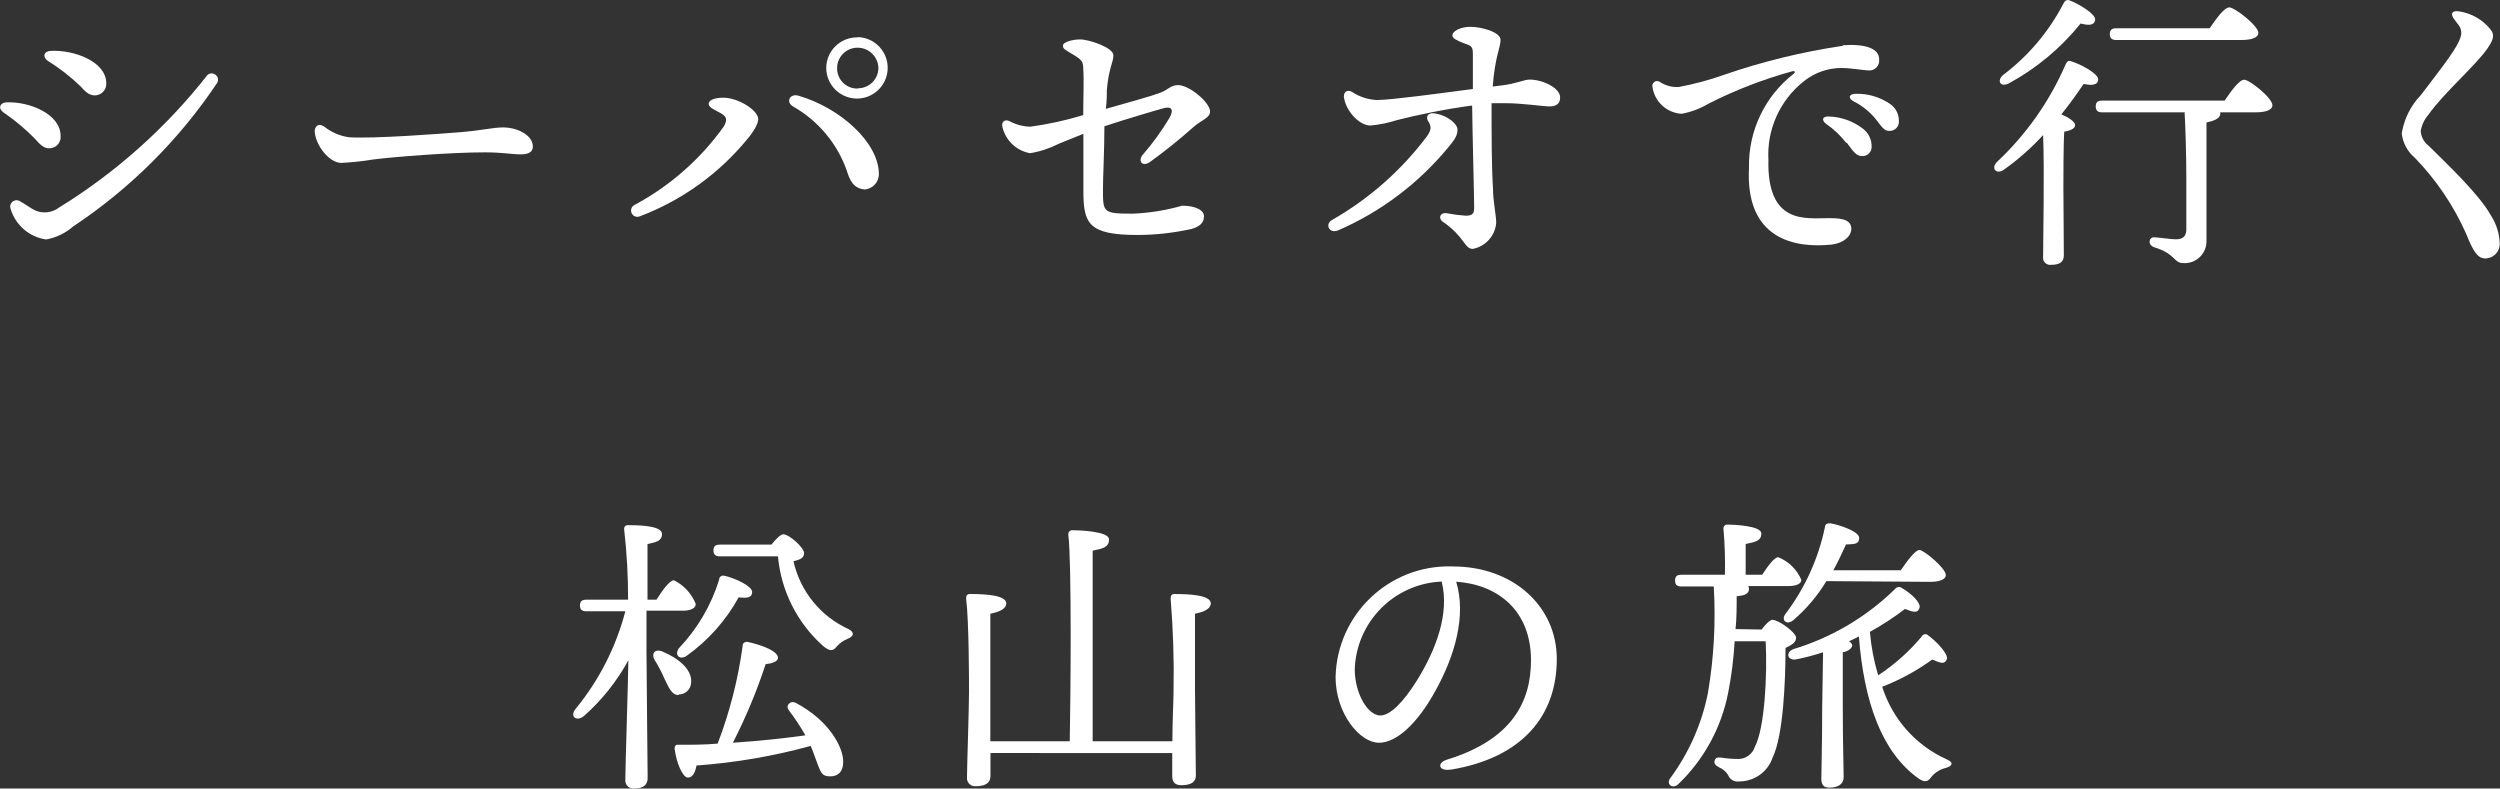
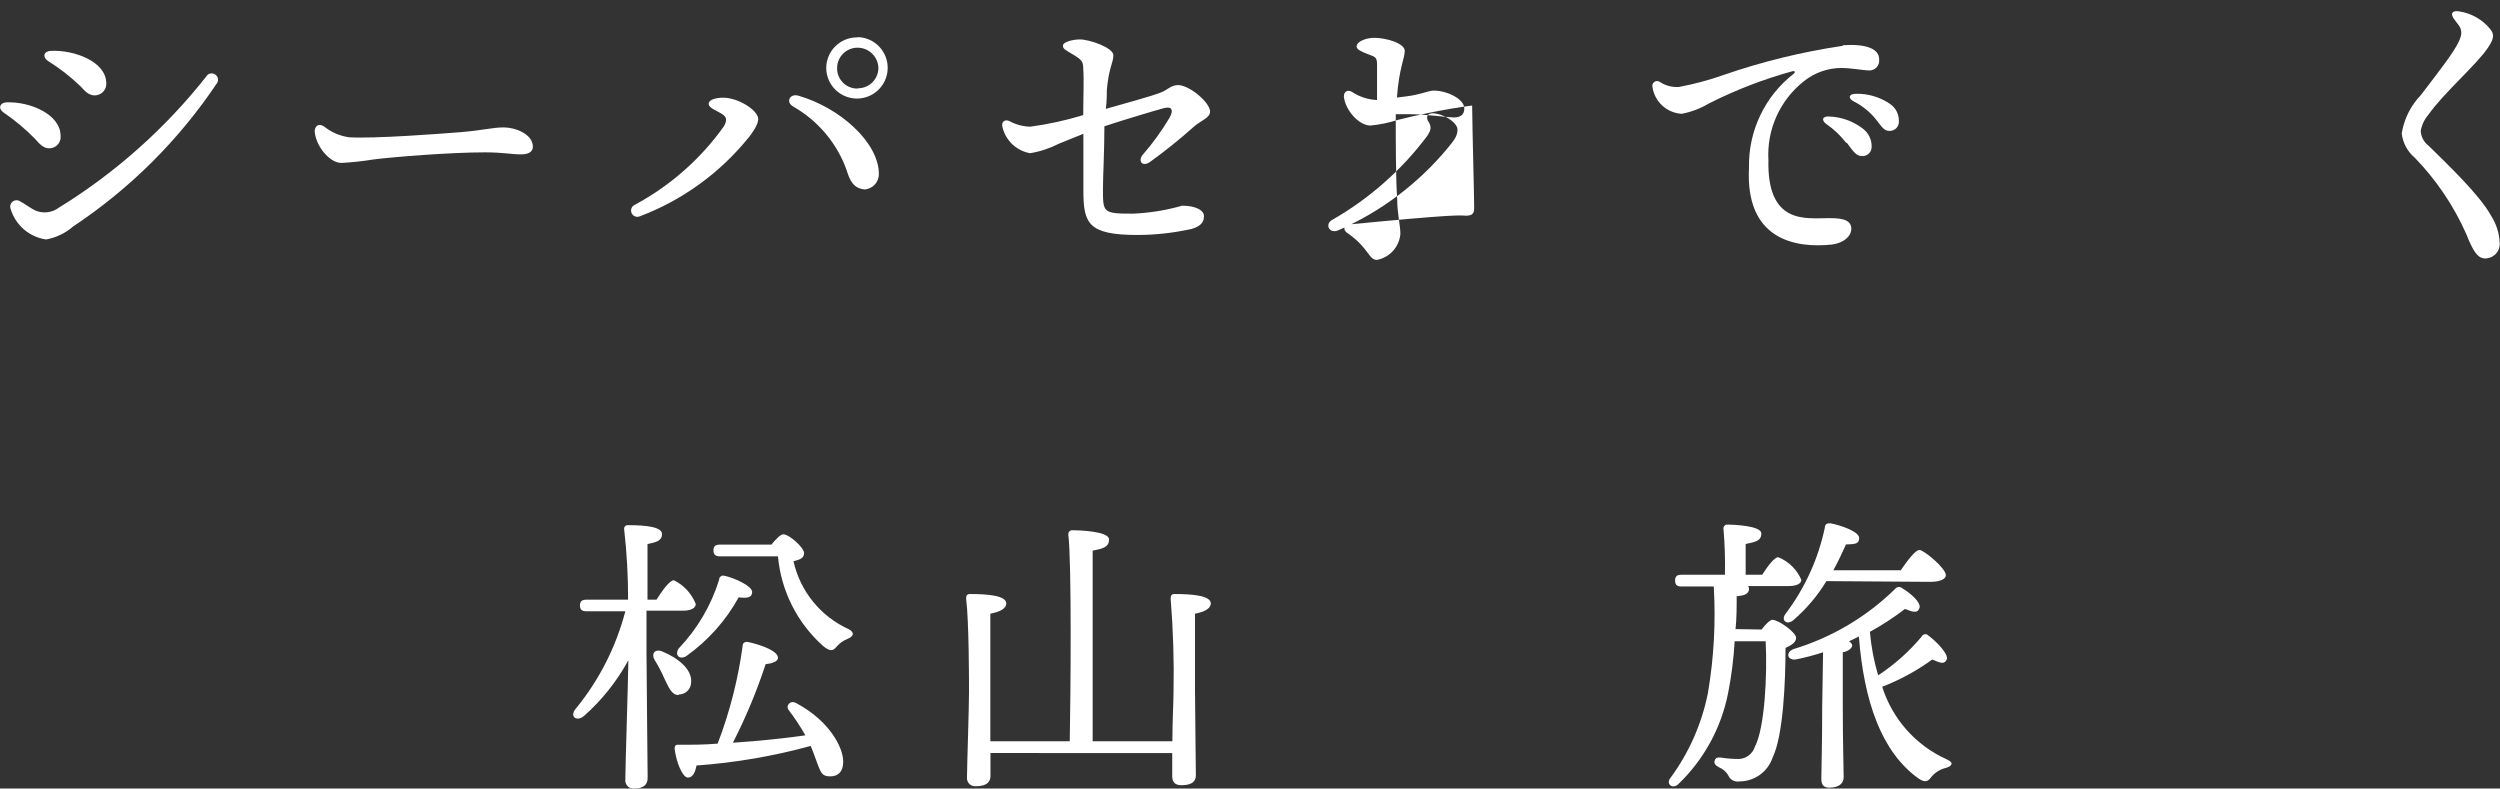
<svg xmlns="http://www.w3.org/2000/svg" version="1.1" id="レイヤー_1" x="0px" y="0px" viewBox="0 0 172.47 54.4" style="enable-background:new 0 0 172.47 54.4;" xml:space="preserve">
  <rect x="0" y="0" width="172.47" height="54.4" fill="#333333" stroke="none" />
  <style type="text/css">
	.st0{fill:#FFFFFF;}
</style>
  <g id="レイヤー_2_00000098902232423311595360000001289832473184388771_">
    <g id="text">
      <path class="st0" d="M0.45,7.06C2.08,7,4.17,7.89,4.18,9.36    c0.05,0.428-0.257,0.815-0.685,0.865c-0.035,0.004-0.07,0.006-0.105,0.005    c-0.4,0-0.64-0.28-1-0.68C1.73,8.882,1.006,8.279,0.23,7.75    C-0.16,7.46,0,7.08,0.45,7.06z M14.25,5.24c0.34-0.43,1,0,0.73,0.48    c-2.623,3.924-5.998,7.289-9.93,9.9c-0.531,0.463-1.177,0.774-1.87,0.9    C2.007,16.352,1.044,15.509,0.72,14.37c-0.064-0.234,0.074-0.476,0.309-0.54    C1.133,13.801,1.243,13.812,1.34,13.86C1.75,14.08,2.1,14.37,2.48,14.54    c0.532,0.209,1.135,0.125,1.59-0.22c3.904-2.404,7.353-5.478,10.19-9.08    H14.25z M3.3,4.2c-0.39-0.27-0.28-0.67,0.2-0.69c1.57-0.08,3.77,0.7,3.83,2.18    C7.38,6.129,7.064,6.525,6.625,6.575C6.597,6.578,6.568,6.58,6.54,6.58    c-0.4,0-0.65-0.25-1-0.64C4.856,5.283,4.106,4.7,3.3,4.2z" />
      <path class="st0" d="M22.35,8.72c0.496,0.399,1.09,0.658,1.72,0.75    c1.72,0.11,6.29-0.24,7.69-0.35C33.48,8.97,33.97,8.79,34.76,8.79    s2,0.46,2,1.33c0,0.3-0.21,0.53-0.83,0.53s-1.26-0.14-2.47-0.14    c-2.37,0-6.28,0.31-7.69,0.49c-0.735,0.121-1.476,0.201-2.22,0.24    c-0.87,0-1.84-1.3-1.84-2.25C21.78,8.64,22,8.51,22.35,8.72z" />
      <path class="st0" d="M49.76,7.83c-0.34-0.21-0.87-0.38-0.87-0.67    s0.51-0.42,1-0.42c1.05,0,2.41,0.87,2.42,1.47    c0,0.4-0.44,1-0.65,1.26c-1.975,2.451-4.567,4.332-7.51,5.45    c-0.218,0.099-0.476,0.003-0.575-0.215c-0.099-0.218-0.003-0.476,0.215-0.575    c2.434-1.305,4.535-3.153,6.14-5.4c0.29-0.5,0.17-0.7-0.18-0.9    L49.76,7.83z M58.44,11.83c-0.654-1.896-1.977-3.488-3.72-4.48    c-0.54-0.31-0.23-0.92,0.36-0.75C58,7.45,60.63,9.86,60.63,12    c0.011,0.569-0.432,1.043-1,1.07l0,0C59.15,13,58.75,12.84,58.44,11.85V11.83z     M59.19,2.56c1.17,0.039,2.087,1.019,2.049,2.189    c-0.039,1.17-1.019,2.087-2.189,2.049C57.915,6.76,57.011,5.835,57,4.7    c-0-1.171,0.949-2.12,2.119-2.121c0.017-0,0.034,0,0.051,0.001    L59.19,2.56z M59.19,6.09c0.771,0,1.399-0.619,1.41-1.39    C60.584,3.92,59.95,3.295,59.17,3.29c-0.779-0.006-1.414,0.621-1.42,1.4    C57.75,4.693,57.75,4.697,57.75,4.7c-0.011,0.768,0.602,1.399,1.37,1.41    c0.017,0,0.034,0,0.05-0L59.19,6.09z" />
      <path class="st0" d="M74.51,2.72c0.64,0,2.3,0.57,2.3,1.09    s-0.31,0.82-0.45,2.37c0,0.28,0,0.75-0.07,1.33    c1.47-0.42,3-0.83,3.77-1.12c0.48-0.17,0.71-0.52,1.21-0.52    c0.79,0,2.21,1.21,2.21,1.82c0,0.46-0.65,0.62-1.14,1.07    c-0.958,0.854-1.959,1.659-3,2.41c-0.54,0.38-0.86-0.07-0.5-0.5    c0.688-0.79,1.304-1.64,1.84-2.54c0.3-0.52,0.18-0.82-0.39-0.67    c-0.76,0.21-2.64,0.77-4.1,1.25c0,1.63-0.1,3.51-0.1,4.35    c0,1.61,0,1.68,2.08,1.68c1.144-0.049,2.279-0.233,3.38-0.55    c0.89,0,1.51,0.29,1.51,0.73s-0.27,0.71-0.88,0.88    c-1.215,0.268-2.456,0.406-3.7,0.41c-3.41,0-3.74-0.79-3.74-3.07V9.23    l-1.68,0.68c-0.628,0.323-1.303,0.546-2,0.66l0,0    c-0.932-0.168-1.677-0.87-1.9-1.79C69.06,8.41,69.31,8.21,69.63,8.35    c0.445,0.245,0.942,0.378,1.45,0.39c1.236-0.167,2.457-0.435,3.65-0.8    c0-1.33,0.06-2.41,0-3.22c0-0.47-0.11-0.6-0.69-0.95    s-0.71-0.39-0.71-0.63S74,2.72,74.51,2.72z" />
-       <path class="st0" d="M98.55,8.42c-0.25-0.42,0-0.7,0.54-0.58    c0.8,0.16,1.46,0.71,1.46,1.1s-0.17,0.68-0.69,1.29    c-2.036,2.45-4.619,4.389-7.54,5.66c-0.63,0.26-0.92-0.42-0.45-0.7    c2.572-1.464,4.815-3.442,6.59-5.81c0.29-0.45,0.29-0.62,0.09-1V8.42z     M101.11,14.88c0.41,0,0.59-0.1,0.59-0.52    c0-0.91-0.12-5.13-0.14-7.08c-1.87,0.24-4,0.7-5.16,1    c-0.601,0.193-1.221,0.32-1.85,0.38c-0.81,0-1.74-1.06-1.84-2    c0-0.36,0.28-0.49,0.56-0.32C93.785,6.681,94.383,6.875,95,6.9    c0.94,0,4.18-0.44,6.61-0.76c0-0.92,0-1.95,0-2.47s-0.18-0.52-0.65-0.7    s-0.76-0.33-0.76-0.52c0-0.34,0.64-0.6,1.21-0.6c0.85,0,2.11,0.38,2.11,0.9    s-0.39,1.18-0.54,3.22l0.64-0.08c1-0.12,1.54-0.4,1.9-0.4    c0.92,0,2.11,0.58,2.11,1.23c0,0.45-0.28,0.62-0.73,0.62    s-1.9-0.22-3-0.22c-0.333,0-0.667,0-1,0c0,1.9,0,4.49,0.1,5.89    c0,0.9,0.22,1.81,0.22,2.37c-0.077,0.889-0.734,1.619-1.61,1.79    c-0.6,0-0.54-0.82-2.07-1.87c-0.34-0.23-0.2-0.66,0.27-0.59    C100.24,14.792,100.674,14.849,101.11,14.88z" />
+       <path class="st0" d="M98.55,8.42c-0.25-0.42,0-0.7,0.54-0.58    c0.8,0.16,1.46,0.71,1.46,1.1s-0.17,0.68-0.69,1.29    c-2.036,2.45-4.619,4.389-7.54,5.66c-0.63,0.26-0.92-0.42-0.45-0.7    c2.572-1.464,4.815-3.442,6.59-5.81c0.29-0.45,0.29-0.62,0.09-1V8.42z     M101.11,14.88c0.41,0,0.59-0.1,0.59-0.52    c0-0.91-0.12-5.13-0.14-7.08c-1.87,0.24-4,0.7-5.16,1    c-0.601,0.193-1.221,0.32-1.85,0.38c-0.81,0-1.74-1.06-1.84-2    c0-0.36,0.28-0.49,0.56-0.32C93.785,6.681,94.383,6.875,95,6.9    c0-0.92,0-1.95,0-2.47s-0.18-0.52-0.65-0.7    s-0.76-0.33-0.76-0.52c0-0.34,0.64-0.6,1.21-0.6c0.85,0,2.11,0.38,2.11,0.9    s-0.39,1.18-0.54,3.22l0.64-0.08c1-0.12,1.54-0.4,1.9-0.4    c0.92,0,2.11,0.58,2.11,1.23c0,0.45-0.28,0.62-0.73,0.62    s-1.9-0.22-3-0.22c-0.333,0-0.667,0-1,0c0,1.9,0,4.49,0.1,5.89    c0,0.9,0.22,1.81,0.22,2.37c-0.077,0.889-0.734,1.619-1.61,1.79    c-0.6,0-0.54-0.82-2.07-1.87c-0.34-0.23-0.2-0.66,0.27-0.59    C100.24,14.792,100.674,14.849,101.11,14.88z" />
      <path class="st0" d="M127.13,3.12c1.63-0.11,2.53,0.25,2.51,1    c0.034,0.374-0.242,0.704-0.616,0.738c-0.031,0.003-0.062,0.003-0.094,0.002    c-0.29,0-1.28-0.17-1.87-0.17c-0.948-0.004-1.87,0.317-2.61,0.91    C122.792,6.907,121.877,8.942,122,11.05c-0.1,4.45,2.58,4,4.09,4    c0.71,0,1.6,0,1.63,0.71c0,0.55-0.53,1-1.33,1.11    c-2.54,0.27-6-0.33-5.73-5.31c-0.051-2.522,1.091-4.919,3.08-6.47    c0.13-0.11,0.12-0.2-0.07-0.18c-1.996,0.548-3.933,1.296-5.78,2.23    c-0.577,0.344-1.21,0.585-1.87,0.71C114.992,7.794,114.146,7.019,114,6    c-0.042-0.177,0.067-0.355,0.244-0.398c0.096-0.023,0.197-0.002,0.276,0.058    C114.905,5.911,115.361,6.03,115.82,6c1.06-0.198,2.104-0.479,3.12-0.84    c2.665-0.92,5.411-1.589,8.2-2L127.13,3.12z M127.36,9.85    c-0.384-0.497-0.843-0.933-1.36-1.29c-0.39-0.28-0.26-0.57,0.23-0.52    c0.81,0.036,1.59,0.315,2.24,0.8c0.423,0.295,0.668,0.784,0.65,1.3    c0.004,0.342-0.271,0.623-0.613,0.627c-0.032,0-0.065-0.002-0.097-0.007    c-0.34,0-0.56-0.31-1-0.91L127.36,9.85z M127.89,7    c-0.44-0.23-0.33-0.54,0.16-0.53c0.822-0.016,1.628,0.221,2.31,0.68    C130.771,7.413,131.014,7.872,131,8.36c0.023,0.347-0.24,0.647-0.587,0.67    c-0.028,0.002-0.055,0.002-0.083,0c-0.35,0-0.49-0.26-0.95-0.84    C128.972,7.694,128.464,7.288,127.89,7z" />
-       <path class="st0" d="M142.38,17.62c0,0.45-0.28,0.65-0.89,0.65    c-0.269,0.031-0.512-0.162-0.542-0.431c-0.005-0.043-0.004-0.086,0.002-0.129    c0-1.18,0.1-5.92,0-8.39c-0.817,0.89-1.725,1.691-2.71,2.39    c-0.5,0.36-0.93-0.09-0.46-0.55c2.014-1.891,3.621-4.175,4.72-6.71    c0.1-0.2,0.17-0.3,0.39-0.22c0.62,0.18,1.88,0.85,1.86,1.25    s-0.43,0.43-1,0.31c-0.37,0.54-0.89,1.29-1.54,2.1    c0.47,0.2,0.95,0.5,0.95,0.74s-0.34,0.39-0.75,0.45    c-0.06,0.79-0.06,3.31-0.06,3.88L142.38,17.62z M138.18,5.18    c1.748-1.315,3.177-3.007,4.18-4.95c0.1-0.18,0.2-0.28,0.43-0.2    c0.62,0.24,1.79,0.93,1.75,1.33s-0.44,0.41-1,0.26    c-1.361,1.69-3.044,3.094-4.95,4.13C138,6.05,137.74,5.58,138.18,5.18    L138.18,5.18z M153.47,6.94c0.45-0.65,1-1.44,1.36-1.44    s1.94,1.26,1.94,1.76c0,0.3-0.39,0.49-1.16,0.49h-2.44    c0.009,0.033,0.009,0.067,0,0.1c0,0.34-0.48,0.5-0.95,0.6    c0,1.92,0,5.48,0,8.16c0.024,0.828-0.628,1.519-1.456,1.543    c-0.048,0.001-0.096,0-0.144-0.003c-0.68,0-0.5-0.63-2-1.09    c-0.48-0.16-0.38-0.71,0-0.69s1.18,0.14,1.48,0.14    c0.46,0,0.71-0.18,0.73-0.64c0-0.87,0-2.51,0-3.72s-0.06-3.54-0.12-4.4    h-5.68c-0.26,0-0.45-0.08-0.45-0.41s0.19-0.4,0.45-0.4    L153.47,6.94z M146,2.76c-0.26,0-0.45-0.09-0.45-0.41s0.19-0.4,0.45-0.4h6.44    c0.45-0.65,1-1.44,1.36-1.44s2,1.26,2,1.76c0,0.3-0.41,0.49-1.17,0.49H146z" />
      <path class="st0" d="M167,9.05c0.027,0.396,0.224,0.761,0.54,1    c1.19,1.18,3.5,3.35,4.3,4.81c0.372,0.57,0.583,1.23,0.61,1.91    c0.033,0.551-0.387,1.025-0.938,1.058c-0.021,0.001-0.041,0.002-0.062,0.002    c-0.54,0-0.85-0.54-1.3-1.67c-0.864-1.952-2.066-3.736-3.55-5.27    c-0.506-0.424-0.832-1.024-0.91-1.68c0.158-0.998,0.619-1.923,1.32-2.65    c1.43-1.9,2.79-3.53,2.79-4.29c0-0.44-0.26-0.59-0.53-1s0-0.54,0.34-0.49    C170.465,0.896,171.244,1.332,171.79,2c0.3,0.37,0.28,0.66-0.17,1.32    c-0.83,1.21-3,3.05-4.11,4.62C167.241,8.256,167.064,8.64,167,9.05z" />
      <path class="st0" d="M44.6,45c0,1.42,0.08,7.82,0.08,8.67    c0,0.46-0.28,0.73-0.93,0.73c-0.308,0.029-0.581-0.197-0.61-0.505    c-0.003-0.035-0.003-0.07,0-0.105c0-0.89,0.19-6.59,0.21-8.24    c-0.794,1.457-1.836,2.763-3.08,3.86c-0.52,0.4-1,0-0.54-0.53    c1.607-1.964,2.771-4.253,3.41-6.71h-2.68c-0.27,0-0.45-0.08-0.45-0.4    s0.18-0.4,0.45-0.4h2.87c0.004-1.621-0.086-3.24-0.27-4.85    c-0.029-0.129,0.052-0.258,0.181-0.287c0.029-0.007,0.059-0.008,0.089-0.003    c1.29,0,2.34,0.13,2.34,0.61s-0.41,0.57-1,0.69c0,0.7,0,2.28,0,3.84    h0.62c0.41-0.65,0.91-1.34,1.2-1.34    C47.18,40.369,47.719,40.954,48,41.67c0,0.32-0.42,0.46-0.87,0.46h-2.53V45z     M46.82,47.95c-0.5,0-0.69-0.54-1-1.17c-0.192-0.439-0.415-0.864-0.67-1.27    c-0.22-0.39,0-0.77,0.53-0.57c1.05,0.43,2.08,1.21,2,2.14    c-0.011,0.466-0.394,0.836-0.86,0.83V47.95z M58.17,52.56    c0,0.69-0.36,1-0.9,1s-0.63-0.24-0.83-0.75    c-0.14-0.34-0.29-0.83-0.51-1.35c-2.576,0.707-5.215,1.16-7.88,1.35    c-0.08,0.47-0.28,0.87-0.62,0.83s-0.77-1-0.89-2    c0-0.18,0.08-0.28,0.24-0.26c1,0,1.88,0,2.73-0.08    c0.839-2.188,1.419-4.467,1.73-6.79c0-0.16,0.19-0.26,0.37-0.22    c1,0.22,2.06,0.64,2.06,1.09c0,0.28-0.47,0.4-0.85,0.44    c-0.611,1.863-1.366,3.675-2.26,5.42c1.94-0.13,3.57-0.31,5-0.51    C55.221,50.127,54.84,49.549,54.42,49c-0.25-0.3,0.08-0.72,0.5-0.5    c2.35,1.25,3.25,3.11,3.25,4.02V52.56z M46.82,44.74    C48.102,43.396,49.057,41.774,49.61,40c-0.006-0.155,0.114-0.285,0.268-0.291    c0.031-0.001,0.062,0.003,0.092,0.011c0.69,0.14,1.92,0.71,1.92,1.11    s-0.32,0.45-0.93,0.38c-0.884,1.604-2.118,2.988-3.61,4.05    C46.88,45.55,46.52,45.19,46.82,44.74z M53.22,37.57    c0.29-0.36,0.63-0.71,0.81-0.71c0.43,0,1.44,0.93,1.44,1.29    s-0.27,0.45-0.73,0.57c0.465,2.077,1.88,3.814,3.82,4.69    c0.4,0.22,0.36,0.48-0.08,0.66c-0.306,0.122-0.578,0.318-0.79,0.57    c-0.24,0.3-0.47,0.28-0.89-0.06c-1.796-1.592-2.915-3.81-3.13-6.2h-4    c-0.26,0-0.45-0.08-0.45-0.41s0.19-0.4,0.45-0.4L53.22,37.57z" />
      <path class="st0" d="M80.88,51.14c0-1.33,0.08-2.8,0.08-3.43    c0.041-2.142-0.026-4.285-0.2-6.42c0-0.21,0.08-0.31,0.26-0.31    c1.19,0,2.51,0.1,2.51,0.65c0,0.36-0.45,0.58-1.09,0.71    c0,1,0,4.56,0,5.17c0,1.05,0.06,5.35,0.06,6c0,0.46-0.37,0.66-1,0.66    c-0.41,0-0.63-0.2-0.63-0.6c0-0.24,0-0.85,0-1.62H68.33v1.6    c0,0.46-0.36,0.69-1,0.69c-0.307,0.034-0.584-0.188-0.618-0.496    c-0.003-0.031-0.004-0.063-0.002-0.094c0-0.73,0.14-4.77,0.14-5.9    c0-0.69,0-4.91-0.2-6.46c0-0.21,0.08-0.31,0.26-0.31    c1.19,0,2.51,0.1,2.51,0.65c0,0.36-0.45,0.58-1.1,0.71    c0,1,0,4.58,0,5.19s0,2.2,0,3.61h5.48c0.06-3,0.14-12.4-0.1-14.26    c0-0.2,0.1-0.3,0.3-0.3c0.37,0,2.51,0.06,2.51,0.63    s-0.47,0.64-1.13,0.78v13.15H80.88z" />
-       <path class="st0" d="M100.09,53.09c-0.84,0.14-1-0.46-0.25-0.69    c4.48-1.38,5.78-4,5.78-6.85c0-3.42-2.27-5.22-5.16-5.42    c0.71,2.35-0.09,5.12-1.45,7.56c-1.24,2.25-2.68,3.55-3.87,3.55    c-1.36,0-3-2.06-3-4.52c0.09-4.312,3.66-7.735,7.972-7.645    c0.049,0.001,0.099,0.003,0.148,0.005c4.08,0,7.14,2.71,7.14,6.38    c0,3.9-2.35,6.8-7.27,7.63L100.09,53.09z M95.23,49.36    c0.65,0,1.56-0.87,2.53-2.43c1.32-2.13,2.25-4.62,1.7-6.81    c-3.292,0.141-5.914,2.806-6,6.1C93.49,47.91,94.38,49.36,95.23,49.36z" />
      <path class="st0" d="M121.53,43.43c0.26-0.35,0.58-0.67,0.74-0.67    c0.45,0,1.64,0.89,1.64,1.23S123.59,44.5,123.18,44.7    c0,2.32-0.16,6.08-0.89,7.56c-0.332,0.988-1.258,1.652-2.3,1.65    c-0.329,0.055-0.651-0.129-0.77-0.44c-0.145-0.238-0.362-0.424-0.62-0.53    c-0.25-0.14-0.37-0.26-0.31-0.46s0.18-0.24,0.41-0.22    c0.413,0.068,0.831,0.101,1.25,0.1c0.509-0.013,0.953-0.346,1.11-0.83    c0.69-1.29,0.87-5,0.75-7.29h-2.14c-0.067,1.199-0.218,2.392-0.45,3.57    c-0.476,2.415-1.688,4.622-3.47,6.32c-0.41,0.33-0.83-0.08-0.51-0.46    c1.285-1.746,2.17-3.753,2.59-5.88c0.41-2.42,0.544-4.879,0.4-7.33H116    c-0.26,0-0.44-0.08-0.44-0.41S115.74,39.65,116,39.65h3    c0.023-1.051-0.01-2.103-0.1-3.15c-0.028-0.141,0.063-0.278,0.204-0.306    c0.025-0.005,0.051-0.006,0.076-0.004c0.35,0,2.33,0.07,2.33,0.61    s-0.45,0.59-1.08,0.73v2.12h1.14c0.38-0.59,0.84-1.21,1.11-1.21    c0.716,0.289,1.288,0.85,1.59,1.56c0,0.29-0.38,0.43-0.87,0.43h-2.8    c0.038,0.053,0.059,0.115,0.06,0.18c0,0.34-0.27,0.48-0.85,0.52    c0,0.79,0,1.54-0.08,2.27L121.53,43.43z M126,40.09    c-0.618,1.02-1.394,1.935-2.3,2.71c-0.43,0.34-0.85,0-0.53-0.44    c1.345-1.772,2.278-3.822,2.73-6c0-0.19,0.16-0.29,0.42-0.25    c0.69,0.13,1.94,0.57,1.94,1s-0.3,0.43-0.91,0.45    c-0.22,0.48-0.5,1.11-0.87,1.78h4.65c0.45-0.65,1-1.4,1.29-1.4    s1.82,1.25,1.82,1.74c0,0.28-0.42,0.46-1.07,0.46L126,40.09z M125.77,45    c-0.61,0.201-1.231,0.364-1.86,0.49c-0.61,0.1-0.75-0.49-0.18-0.71    c2.632-0.798,5.033-2.218,7-4.14c0.109-0.153,0.321-0.189,0.474-0.08    c0.009,0.006,0.018,0.013,0.026,0.02c0.61,0.36,1.32,1,1.19,1.37    s-0.42,0.29-1,0.06c-0.765,0.588-1.574,1.116-2.42,1.58    c0.088,1.017,0.279,2.022,0.57,3c1.126-0.738,2.136-1.638,3-2.67    c0.062-0.142,0.227-0.206,0.369-0.144c0.034,0.015,0.065,0.037,0.091,0.064    c0.59,0.43,1.43,1.32,1.27,1.66s-0.4,0.26-1,0    c-1.064,0.772-2.224,1.404-3.45,1.88c0.7,2.223,2.315,4.042,4.44,5    c0.55,0.24,0.37,0.48-0.06,0.6c-0.393,0.096-0.744,0.317-1,0.63    c-0.2,0.28-0.4,0.42-0.87,0.1c-2.58-1.84-3.77-5.35-4.12-9.8    c-0.22,0.12-0.44,0.22-0.68,0.33c0.14,0.1,0.22,0.18,0.22,0.3    s-0.2,0.38-0.65,0.46v3.7c0,2.61,0.06,4.28,0.06,4.91    c0,0.42-0.3,0.73-1,0.73c-0.4,0-0.54-0.23-0.54-0.61    c0-0.71,0.06-2.34,0.06-5L125.77,45z" />
    </g>
  </g>
</svg>